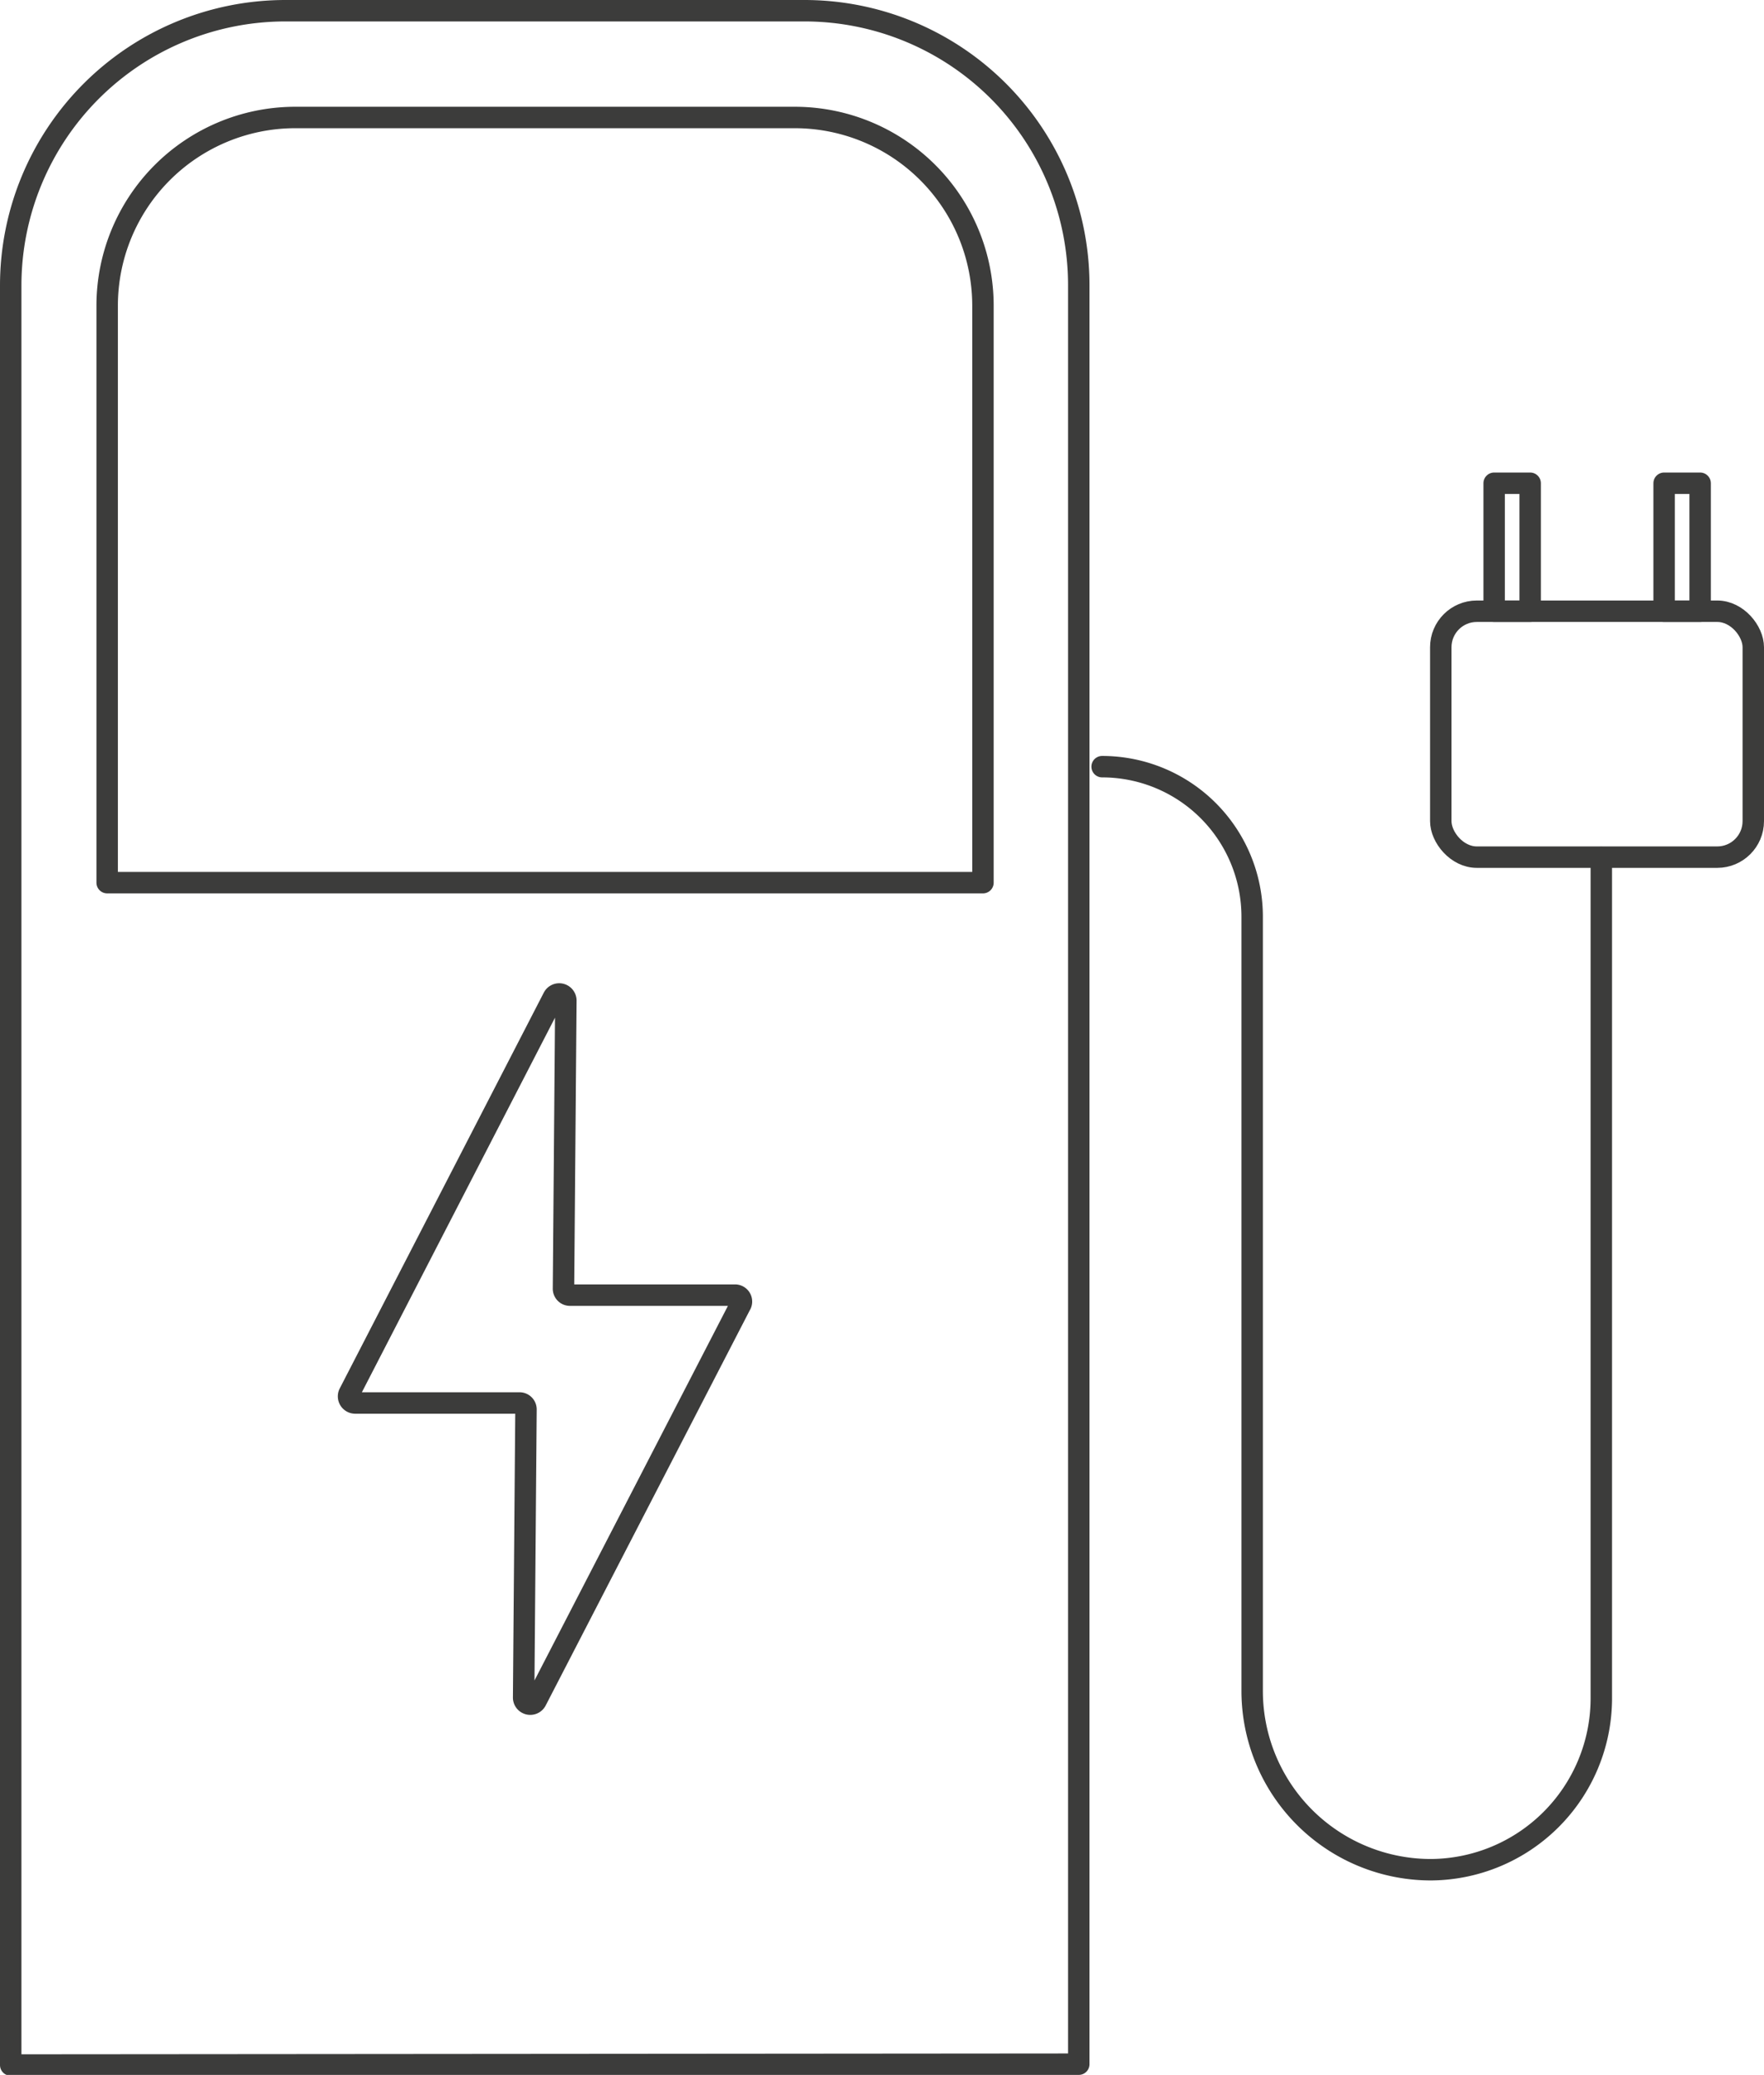
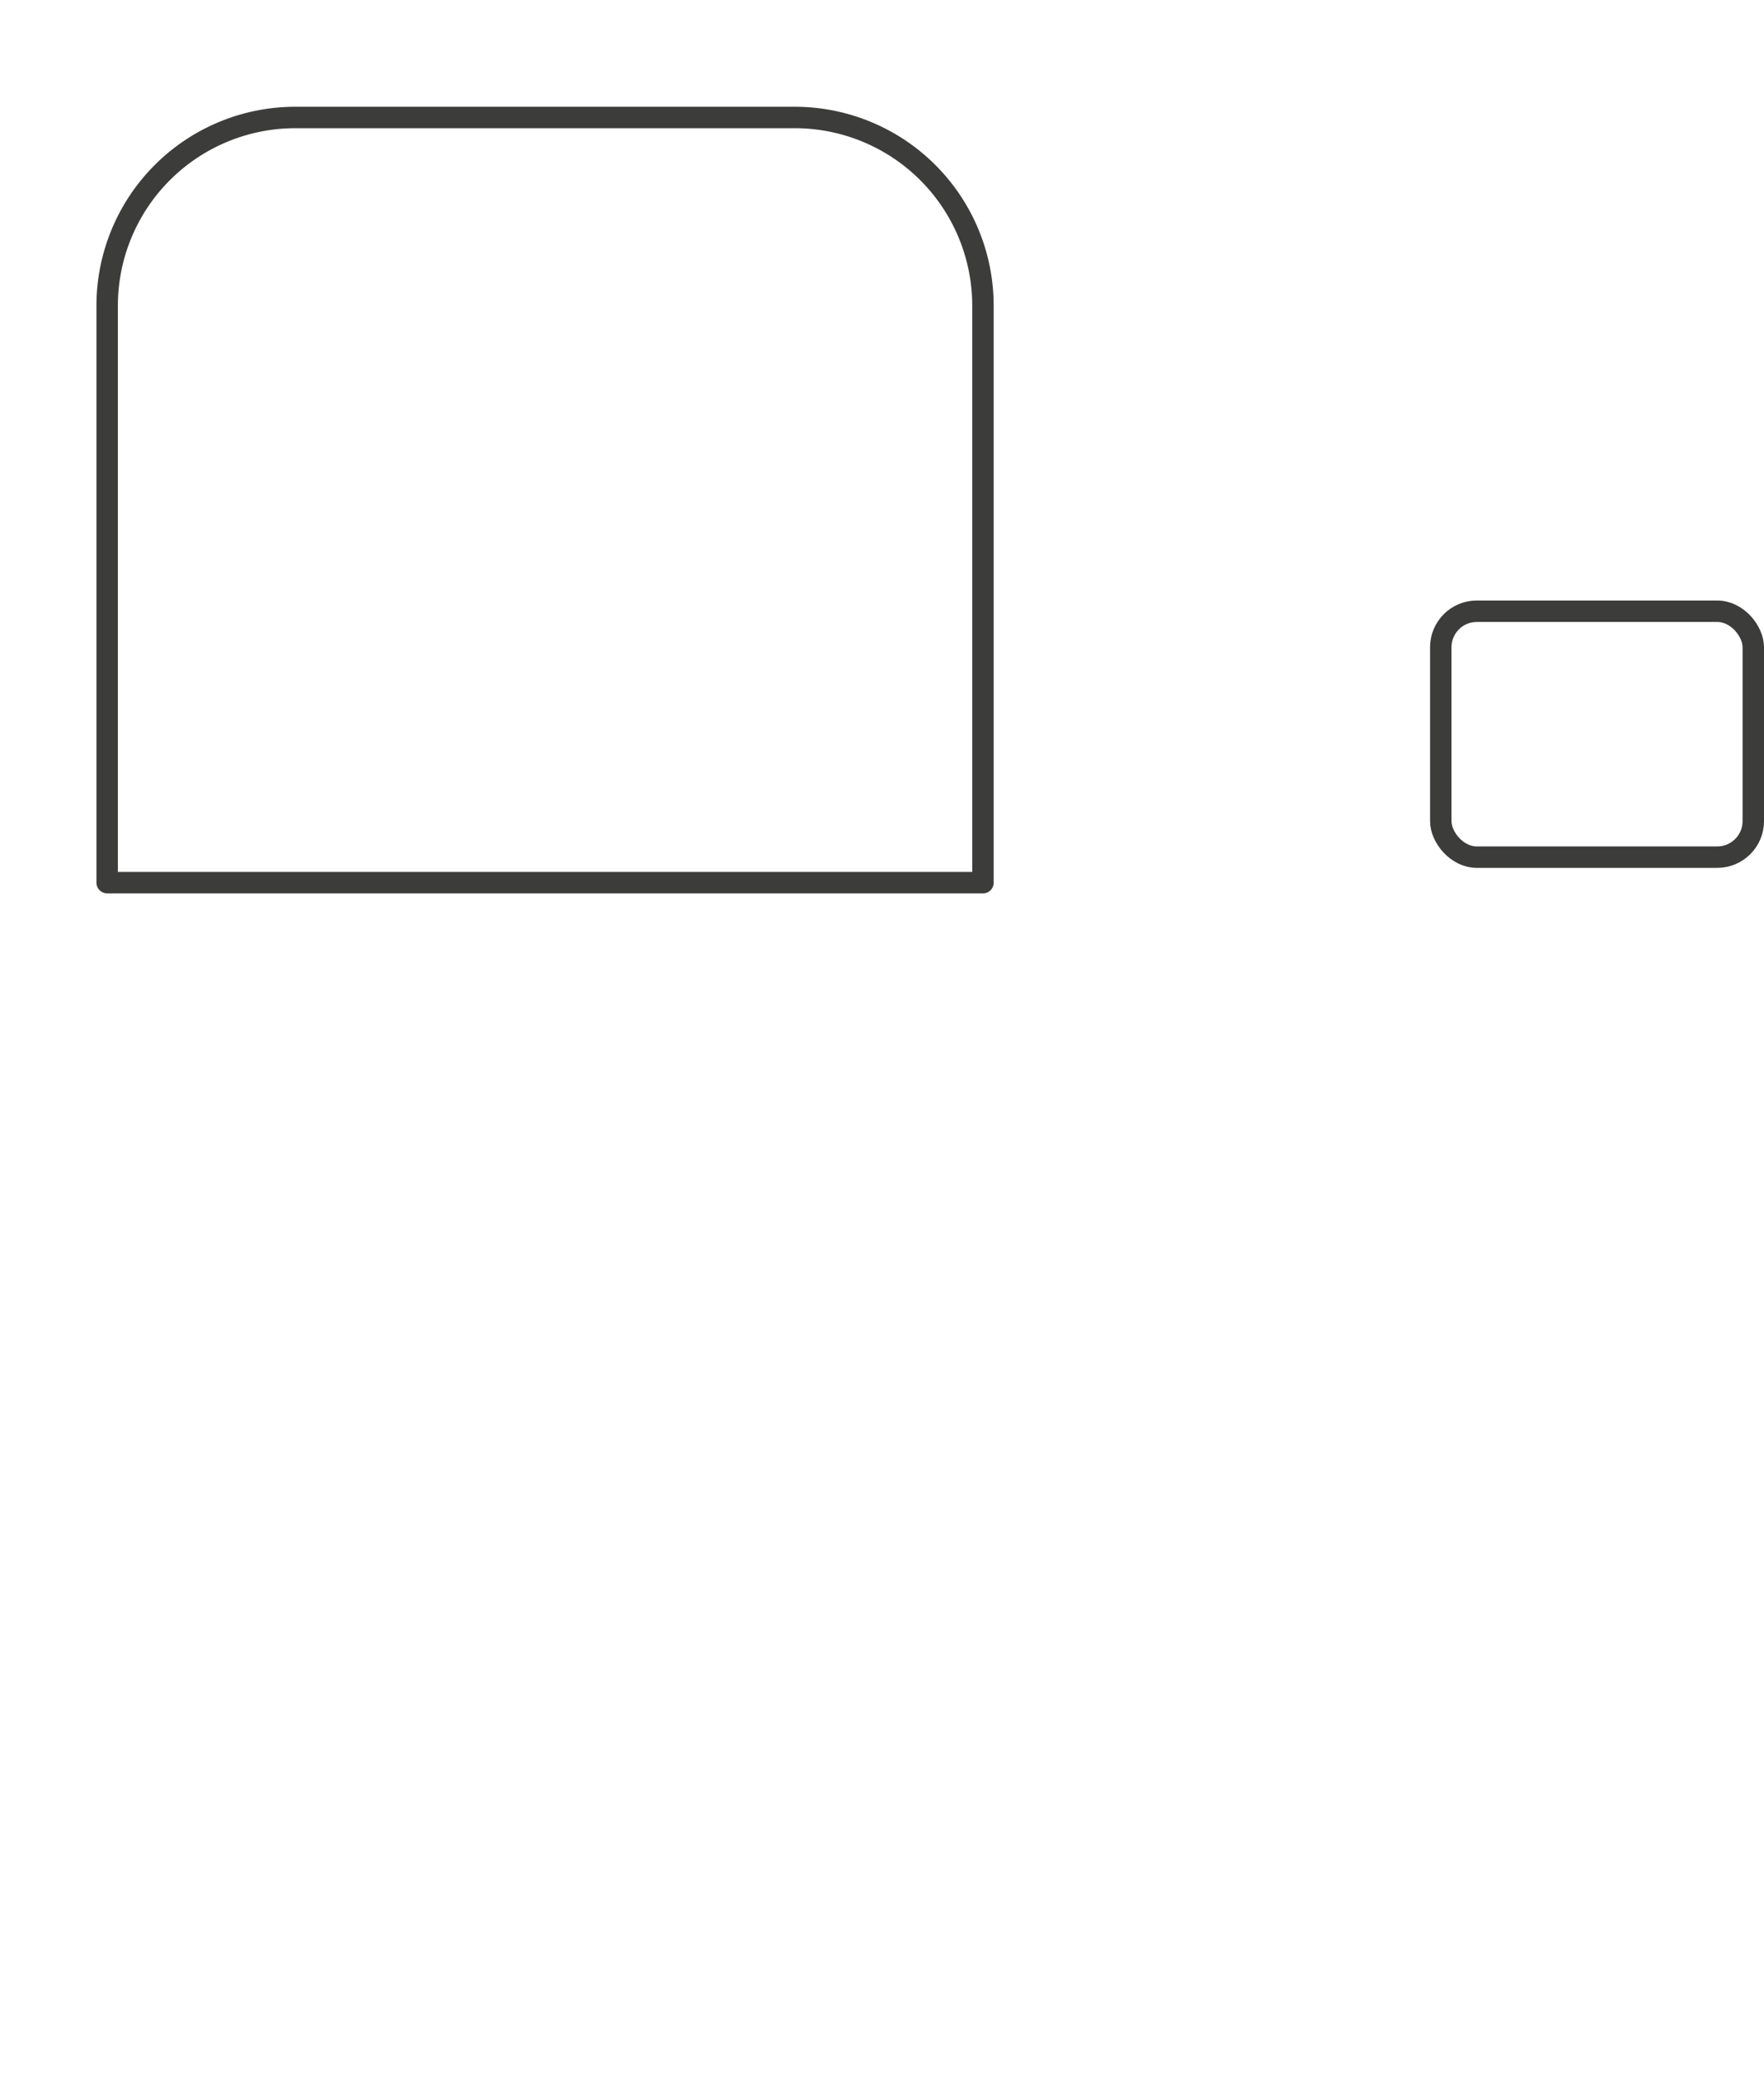
<svg xmlns="http://www.w3.org/2000/svg" viewBox="0 0 82.3 96.78">
  <defs>
    <style>.cls-1{fill:none;stroke:#3c3c3b;stroke-linecap:round;stroke-linejoin:round;}</style>
  </defs>
  <g id="Layer_2" data-name="Layer 2">
    <g id="Grafika">
-       <path class="cls-1" d="M50.33,96.28v-83A12.8,12.8,0,0,0,37.53.5H13.32A12.82,12.82,0,0,0,.5,13.32v83Z" />
      <path class="cls-1" d="M37.08,5.48H13.74A8.78,8.78,0,0,0,5,14.26V41.17H45.86V14.26A8.78,8.78,0,0,0,37.08,5.48Z" />
-       <path class="cls-1" d="M51.42,35.76a7,7,0,0,1,7,7V78.87a8.34,8.34,0,0,0,8.35,8.34h0a8,8,0,0,0,7.94-7.95V40" />
      <rect class="cls-1" x="67.22" y="28.51" width="14.58" height="11.47" rx="1.68" />
-       <rect class="cls-1" x="69.71" y="22.54" width="1.68" height="5.97" />
-       <rect class="cls-1" x="77.64" y="22.54" width="1.68" height="5.97" />
-       <path class="cls-1" d="M34.27,60.41H26.59a.3.3,0,0,1-.3-.31l.11-13.44a.31.31,0,0,0-.58-.14L16.29,65a.31.31,0,0,0,.27.44h7.68a.3.3,0,0,1,.3.31l-.11,13.44a.31.31,0,0,0,.58.14l9.53-18.45A.3.3,0,0,0,34.27,60.41Z" />
    </g>
  </g>
</svg>